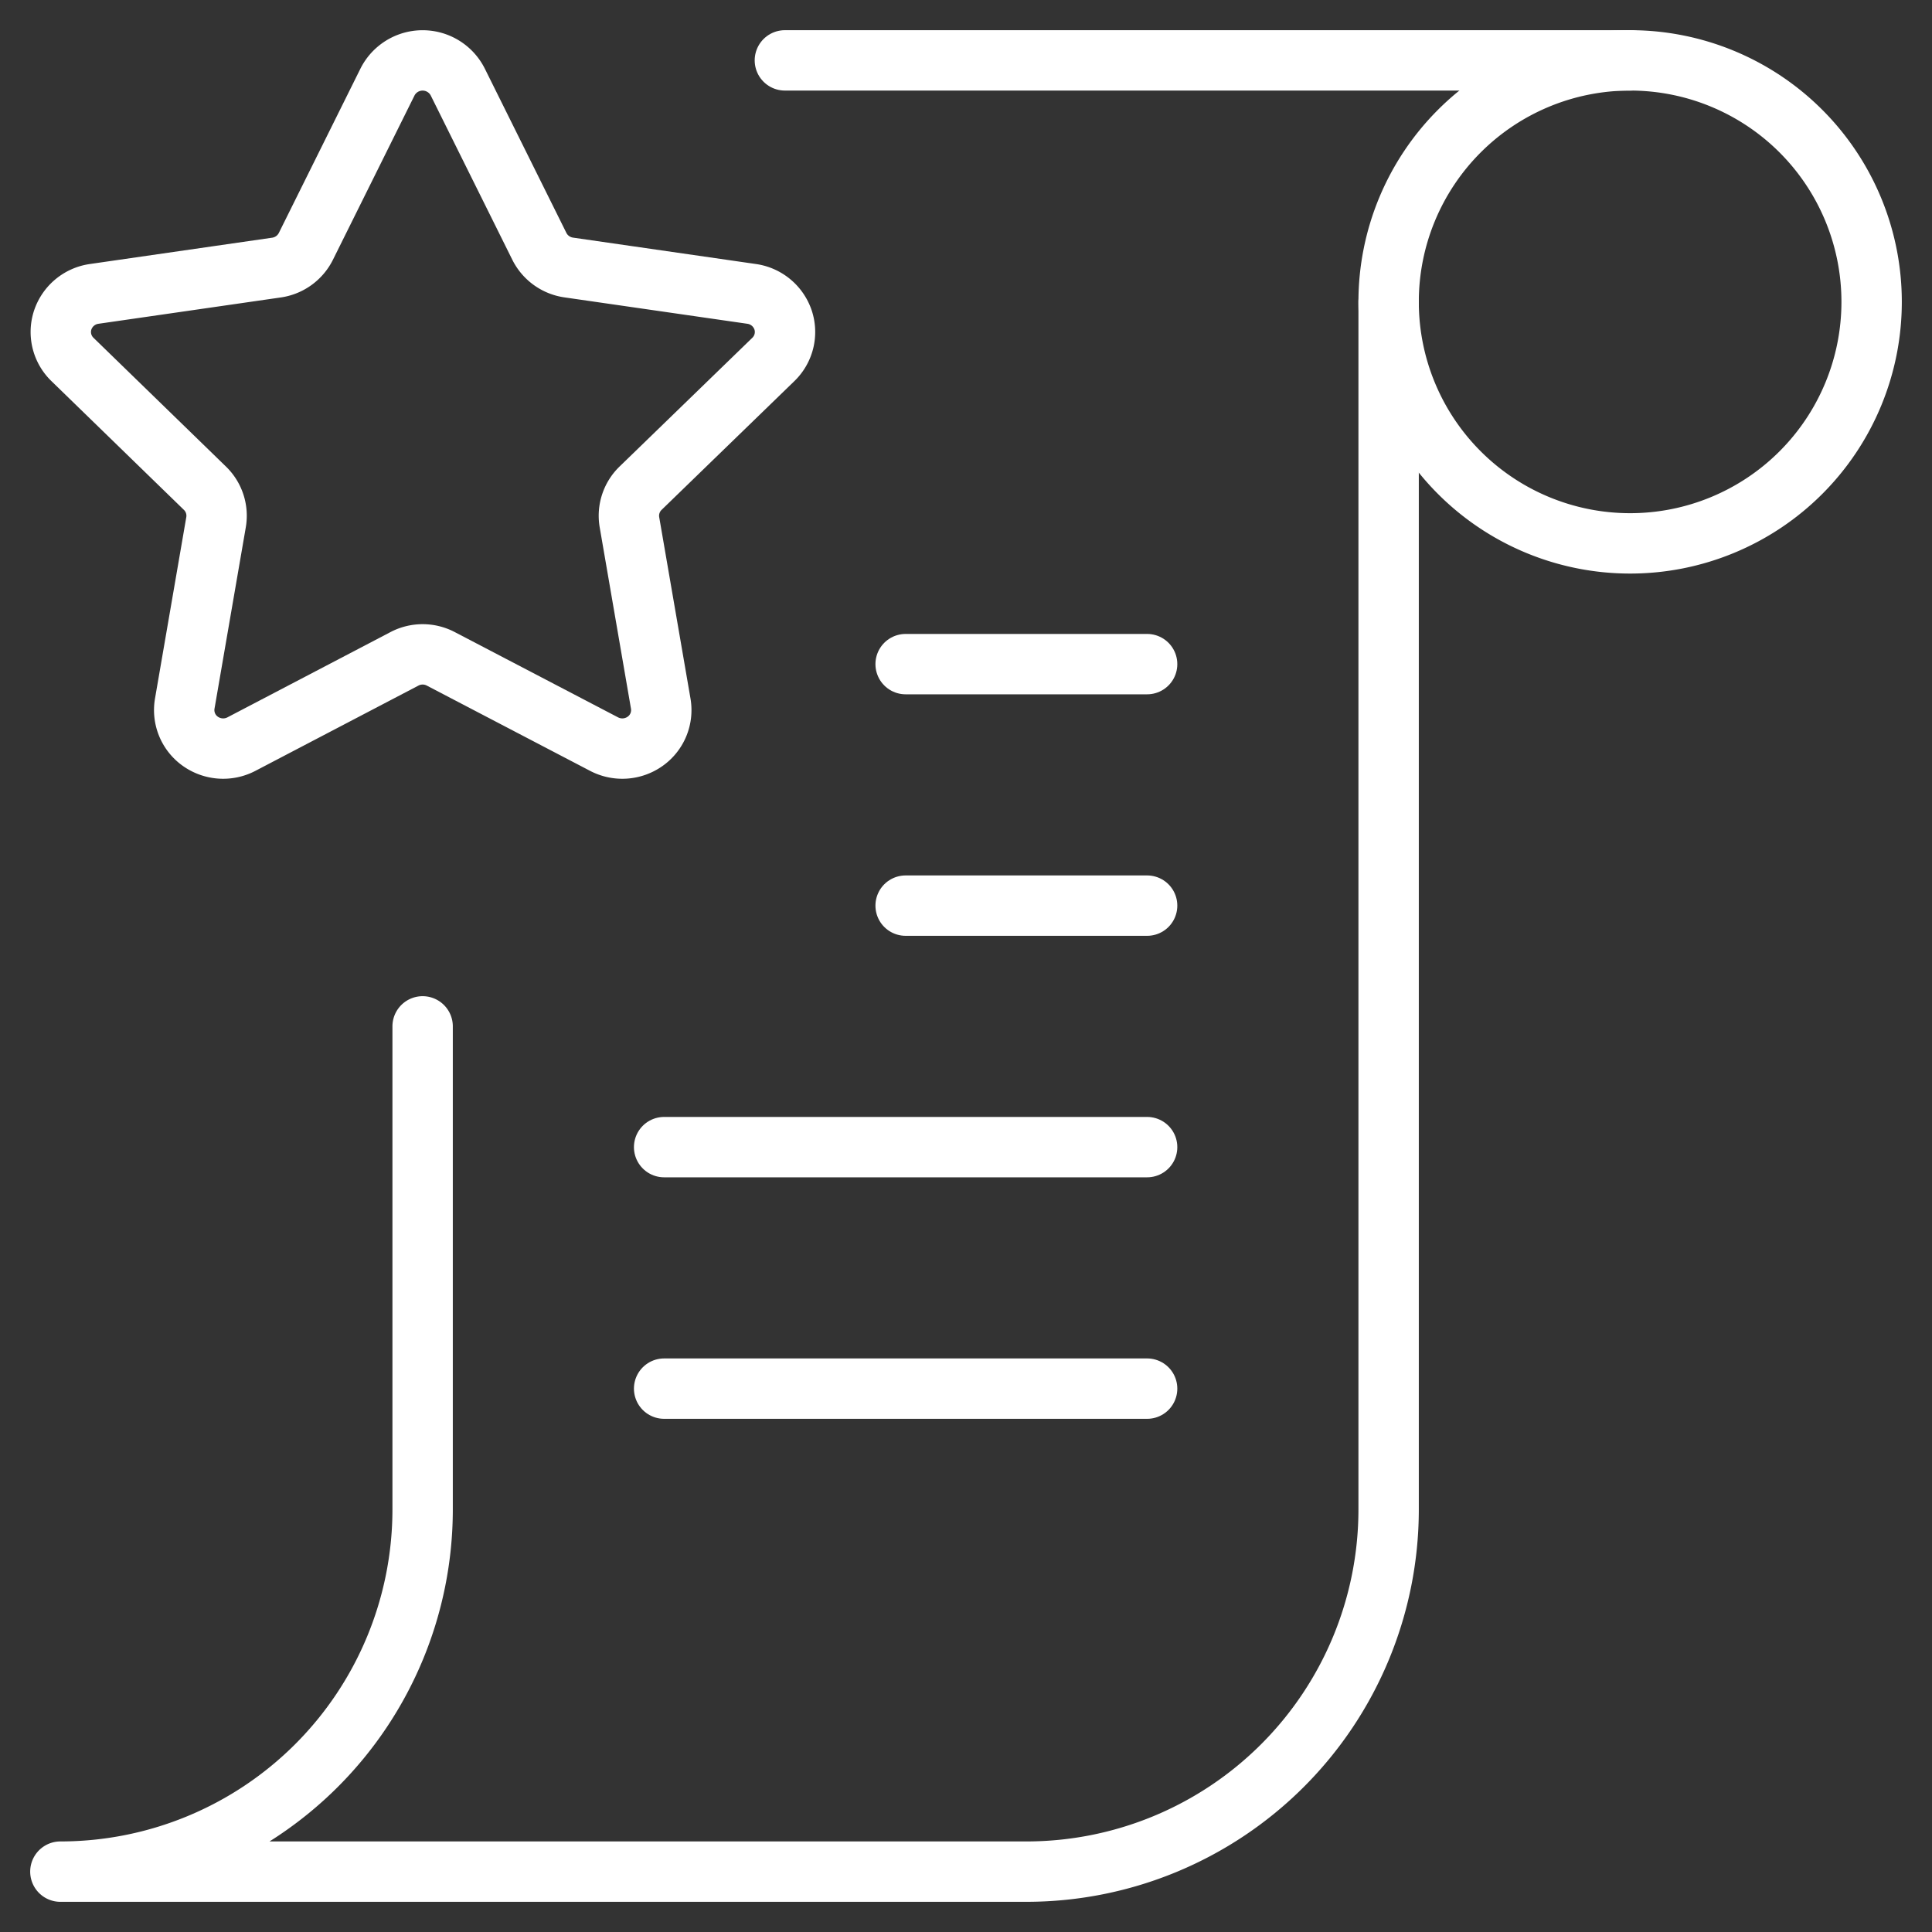
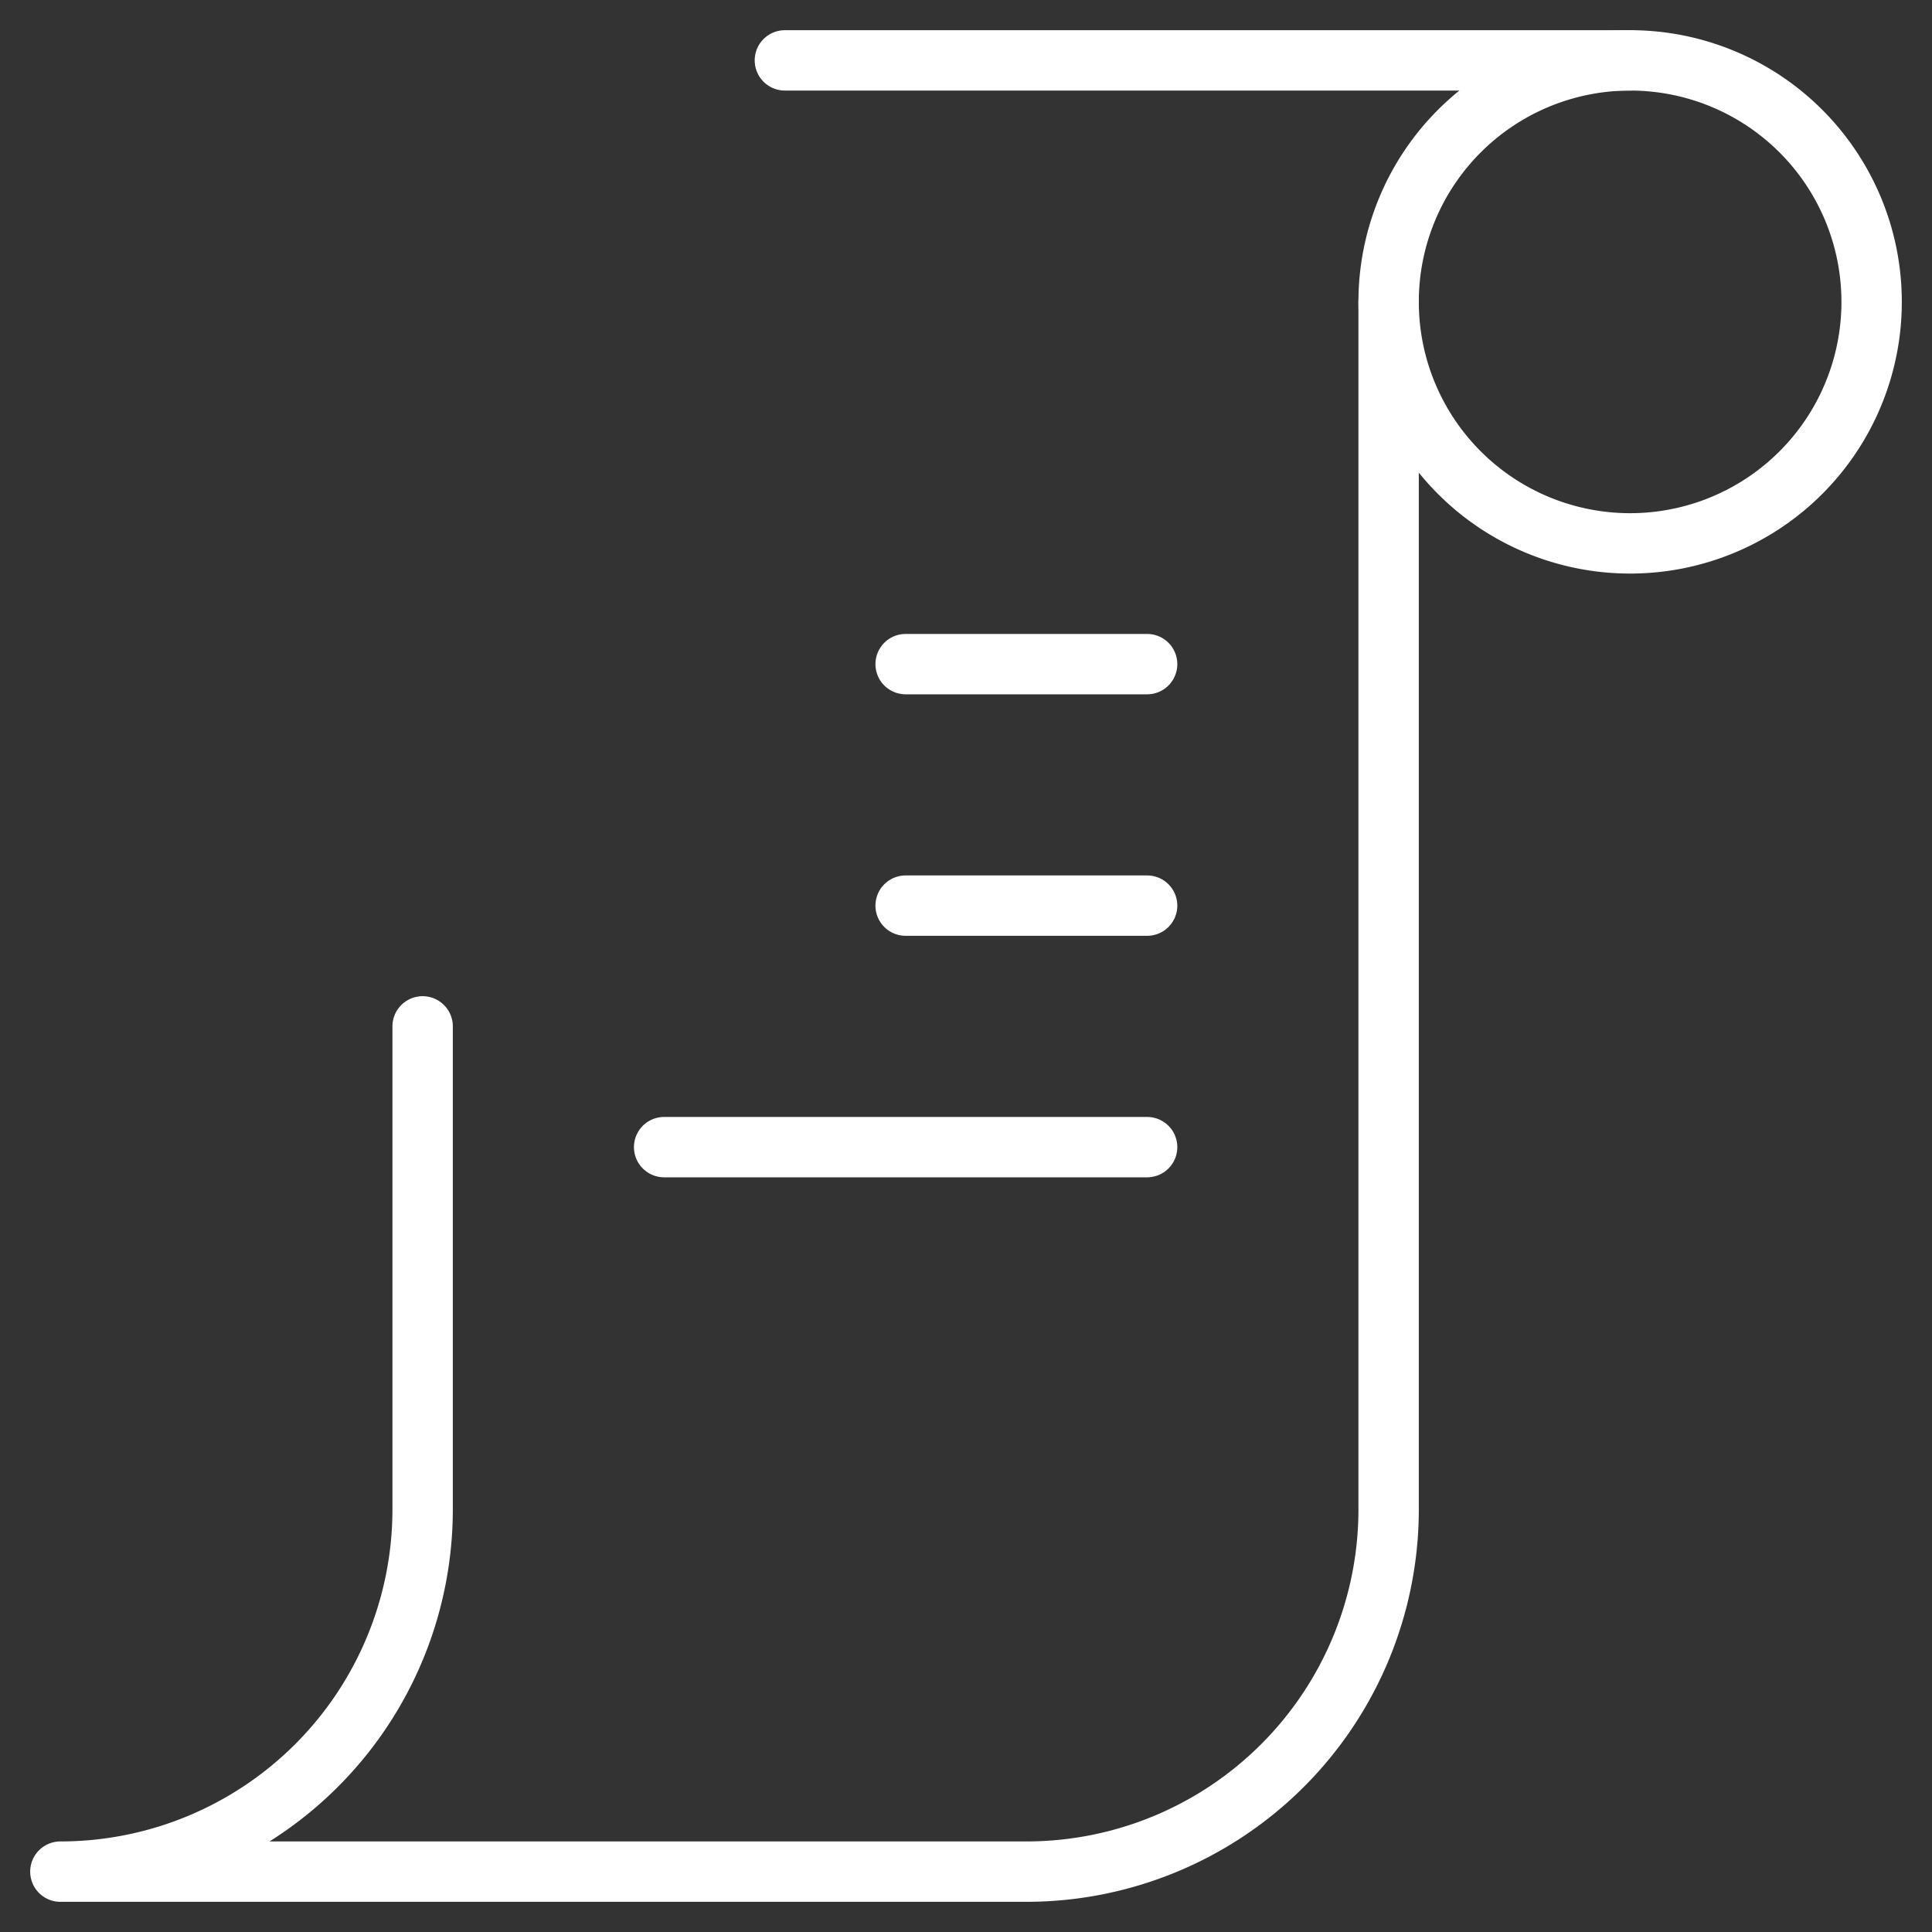
<svg xmlns="http://www.w3.org/2000/svg" viewBox="0 0 48 48" id="Legal-Certificate--Streamline-Ultimate" height="48" width="48">
  <rect x="0" y="0" width="48" height="48" fill="#333333" stroke="none" />
  <desc>Legal Certificate Streamline Icon: https://streamlinehq.com</desc>
  <path d="M34.5 7.5a6 6 0 1 0 12 0 6 6 0 1 0 -12 0Z" fill="none" stroke="#ffffff" stroke-linecap="round" stroke-linejoin="round" stroke-width="1.5" />
-   <path d="M9.628 2.036a0.978 0.978 0 0 1 1.744 0L13.4 6.12a0.97 0.97 0 0 0 0.73 0.526l4.546 0.656a0.968 0.968 0 0 1 0.78 0.65 0.948 0.948 0 0 1 -0.242 0.978l-3.3 3.2a0.952 0.952 0 0 0 -0.276 0.842l0.778 4.51a0.95 0.95 0 0 1 -0.388 0.936 0.98 0.98 0 0 1 -1.022 0.068L10.954 16.37a0.972 0.972 0 0 0 -0.908 0L6 18.486a0.98 0.98 0 0 1 -1.022 -0.068 0.95 0.95 0 0 1 -0.388 -0.936l0.778 -4.51a0.952 0.952 0 0 0 -0.276 -0.842L1.8 8.93a0.948 0.948 0 0 1 -0.242 -0.978 0.966 0.966 0 0 1 0.78 -0.65l4.544 -0.656A0.97 0.97 0 0 0 7.6 6.12Z" fill="none" stroke="#ffffff" stroke-linecap="round" stroke-linejoin="round" stroke-width="1.5" />
  <path d="m40.5 1.5 -21 0" fill="none" stroke="#ffffff" stroke-linecap="round" stroke-linejoin="round" stroke-width="1.5" />
  <path d="M34.5 7.5v30a9 9 0 0 1 -9 9h-24a9 9 0 0 0 9 -9v-12" fill="none" stroke="#ffffff" stroke-linecap="round" stroke-linejoin="round" stroke-width="1.5" />
-   <path d="m16.5 34.5 12 0" fill="none" stroke="#ffffff" stroke-linecap="round" stroke-linejoin="round" stroke-width="1.5" />
  <path d="m16.5 28.5 12 0" fill="none" stroke="#ffffff" stroke-linecap="round" stroke-linejoin="round" stroke-width="1.5" />
  <path d="m22.5 22.5 6 0" fill="none" stroke="#ffffff" stroke-linecap="round" stroke-linejoin="round" stroke-width="1.5" />
  <path d="m22.5 16.5 6 0" fill="none" stroke="#ffffff" stroke-linecap="round" stroke-linejoin="round" stroke-width="1.5" />
</svg>